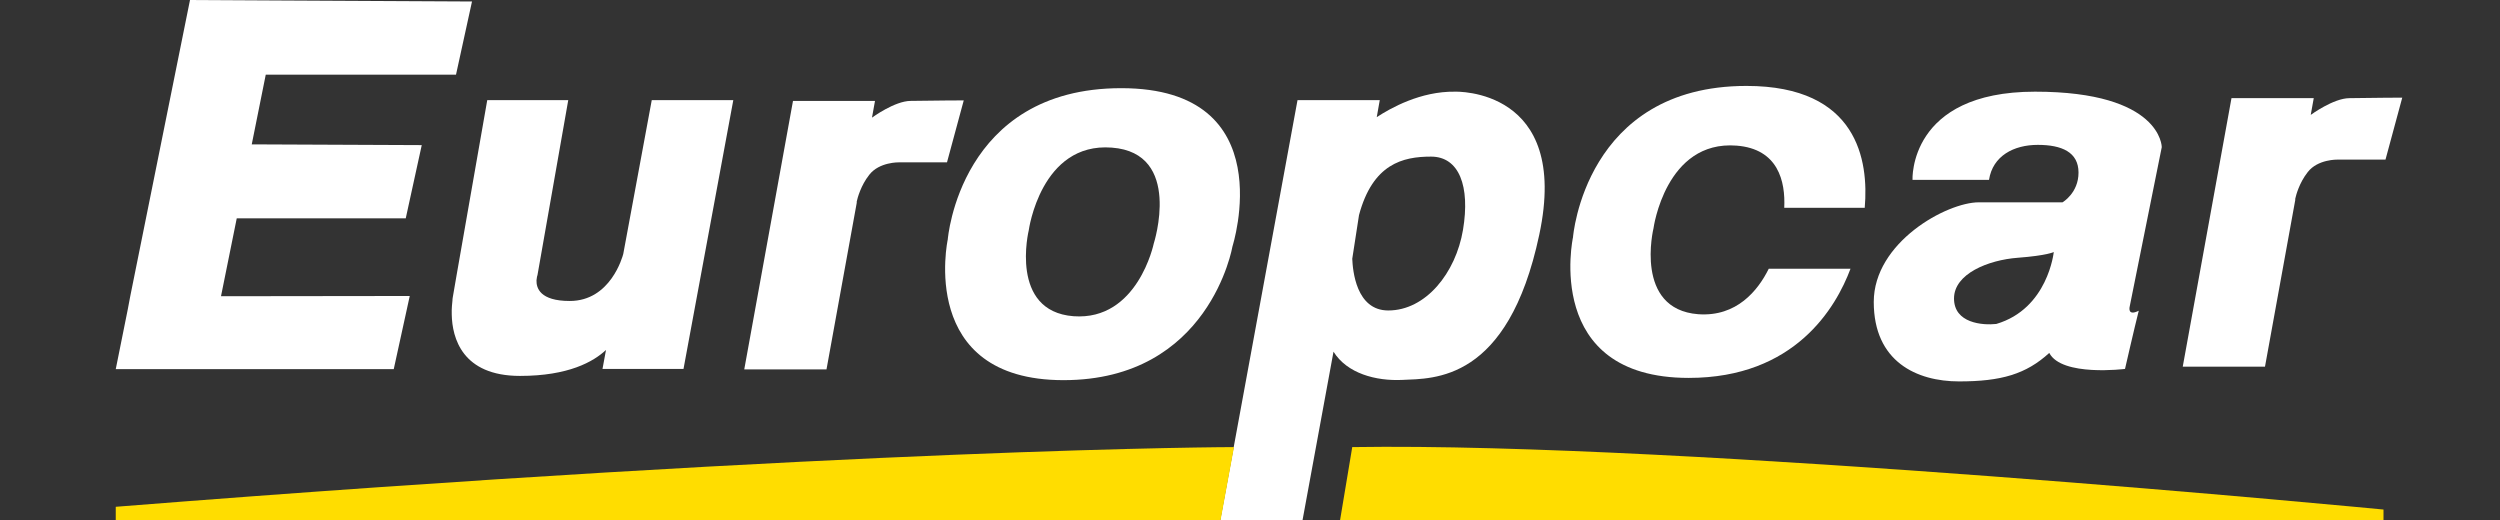
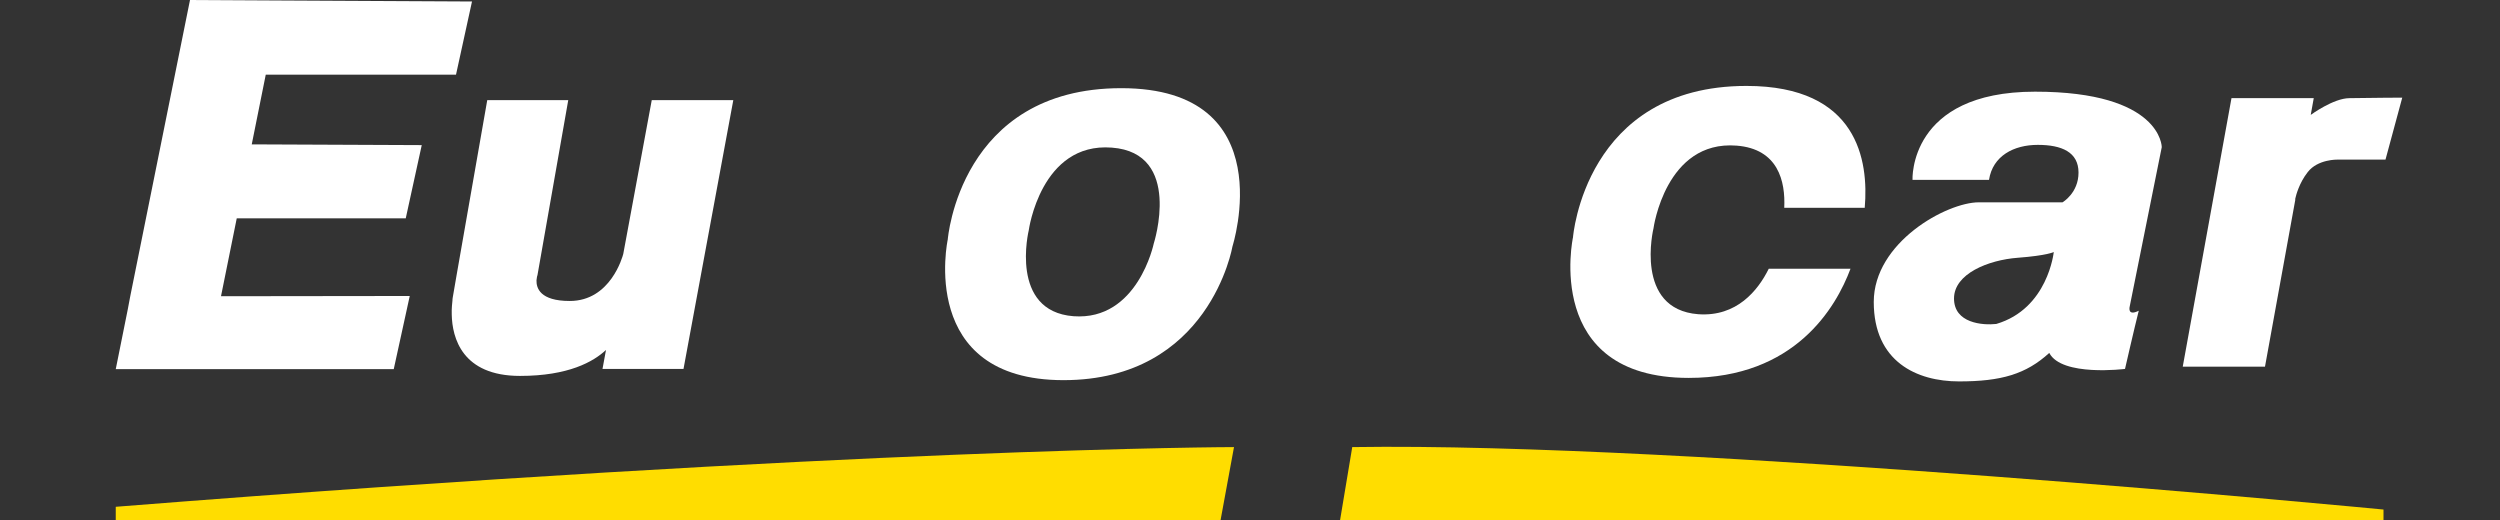
<svg xmlns="http://www.w3.org/2000/svg" width="197" height="41" viewBox="0 0 197 41" fill="none">
  <rect x="0" y="0" width="197" height="41" fill="#333333" stroke="none" />
  <g id="logo 2" clip-path="url(#clip0_1556_190)">
    <path id="Vector" d="M20.941 5.885L19.838 11.376L33.234 11.435L31.973 17.202H18.656L17.415 23.343L32.288 23.324L31.027 29.09H9.121L10.067 24.386L10.264 23.343L14.972 0L22.123 0.039L37.194 0.118L35.933 5.885H20.941Z" fill="white" />
    <path id="Vector_2" d="M57.78 7.912L53.86 29.071H47.477L47.753 27.575C46.768 28.5 44.798 29.622 40.976 29.622C36.405 29.622 35.637 26.61 35.598 24.8C35.578 24.288 35.637 23.875 35.657 23.638C35.657 23.619 35.657 23.599 35.657 23.579L35.676 23.442L35.992 21.611L38.395 7.893H44.778L42.355 21.67C42.335 21.71 42.296 21.867 42.276 22.084C42.256 22.694 42.552 23.717 44.896 23.717C48.107 23.717 49.053 20.233 49.112 20.017L51.358 7.893H57.78V7.912Z" fill="white" />
-     <path id="Vector_3" d="M75.943 7.912L74.623 12.793H70.841C70.841 12.793 69.284 12.754 68.496 13.777C67.827 14.624 67.571 15.608 67.511 15.883C67.511 15.883 67.511 15.883 67.511 15.903C67.511 15.903 67.511 15.903 67.511 15.923V15.962V15.982L65.128 29.11H58.647L62.488 7.951H68.95L68.713 9.27C68.713 9.27 70.506 7.951 71.767 7.951C74.052 7.912 75.943 7.912 75.943 7.912Z" fill="white" />
    <path id="Vector_4" d="M189.297 7.696L187.977 12.577H184.194C184.194 12.577 182.638 12.538 181.85 13.561C181.18 14.408 180.924 15.392 180.865 15.667C180.865 15.667 180.865 15.667 180.865 15.687C180.865 15.687 180.865 15.687 180.865 15.707V15.746V15.766L178.481 28.894H172L175.841 7.735H182.323L182.086 9.054C182.086 9.054 183.879 7.735 185.14 7.735C187.405 7.696 189.297 7.696 189.297 7.696Z" fill="white" />
    <path id="Vector_5" d="M88.355 6.948C75.609 6.948 74.683 18.875 74.683 18.875C74.683 18.875 72.279 29.956 83.804 29.956C95.328 29.956 97.121 19.407 97.121 19.407C97.121 19.407 101.101 6.948 88.355 6.948ZM90.916 19.19C90.916 19.19 89.655 25.292 84.592 24.918C79.509 24.524 81.066 18.147 81.066 18.147C81.066 18.147 82.011 11.199 87.606 11.632C93.221 12.046 90.916 19.19 90.916 19.19Z" fill="white" />
    <path id="Vector_6" d="M146.942 16.356C147.257 12.675 146.41 6.771 137.624 6.771C124.878 6.771 123.952 18.698 123.952 18.698C123.952 18.698 121.549 29.779 133.073 29.779C141.446 29.779 144.677 24.229 145.819 21.178H139.377C138.53 22.89 136.856 24.977 133.822 24.76C128.739 24.366 130.296 17.989 130.296 17.989C130.296 17.989 131.241 11.042 136.836 11.475C140.126 11.73 140.697 14.289 140.599 16.375H146.942V16.356Z" fill="white" />
-     <path id="Vector_7" d="M114.655 7.224C111.936 7.184 109.572 8.523 108.488 9.231L108.725 7.893H102.244L96.156 40.998H102.638L105.08 27.713C106.144 29.425 108.41 30.035 110.498 29.937C112.96 29.819 118.831 30.114 121.293 18.502C123.776 6.889 114.655 7.224 114.655 7.224ZM115.285 18.108C114.714 21.513 112.35 24.465 109.395 24.465C106.853 24.465 106.597 21.297 106.558 20.391L107.09 16.947C108.173 12.912 110.537 12.341 112.763 12.341C114.989 12.341 115.856 14.683 115.285 18.108Z" fill="white" />
    <path id="Vector_8" d="M167.825 24.131L170.347 11.593C170.347 11.593 170.347 7.224 160.359 7.224C150.371 7.224 150.706 14.171 150.706 14.171C150.706 14.171 154.606 14.171 156.734 14.171C157.03 12.282 158.684 11.416 160.576 11.416C162.467 11.416 163.787 11.987 163.787 13.601C163.787 15.215 162.526 15.943 162.526 15.943C162.526 15.943 158.448 15.943 155.926 15.943C153.405 15.943 147.652 19.092 147.652 23.796C147.652 28.5 151.041 30.055 154.37 30.055C157.699 30.055 159.65 29.484 161.482 27.811C162.467 29.701 167.451 29.071 167.451 29.071C167.451 29.071 168.199 25.804 168.534 24.485C167.589 24.957 167.825 24.131 167.825 24.131ZM157.305 25.528C156.222 25.646 153.976 25.469 153.976 23.521C153.976 21.572 156.675 20.489 159 20.312C161.324 20.135 161.836 19.86 161.836 19.86C161.836 19.86 161.383 24.328 157.305 25.528Z" fill="white" />
    <path id="Vector_9" d="M9.121 39.935V41.018H96.175L97.239 35.231C97.219 35.231 68.024 35.271 9.121 39.935Z" fill="#FFDD00" />
    <path id="Vector_10" d="M106.557 35.231L105.592 41.018H187.82V40.152C187.8 40.152 132.679 34.818 106.557 35.231Z" fill="#FFDD00" />
  </g>
  <defs>
    <clipPath id="clip0_1556_190">
      <rect width="197" height="41" fill="white" />
    </clipPath>
  </defs>
</svg>